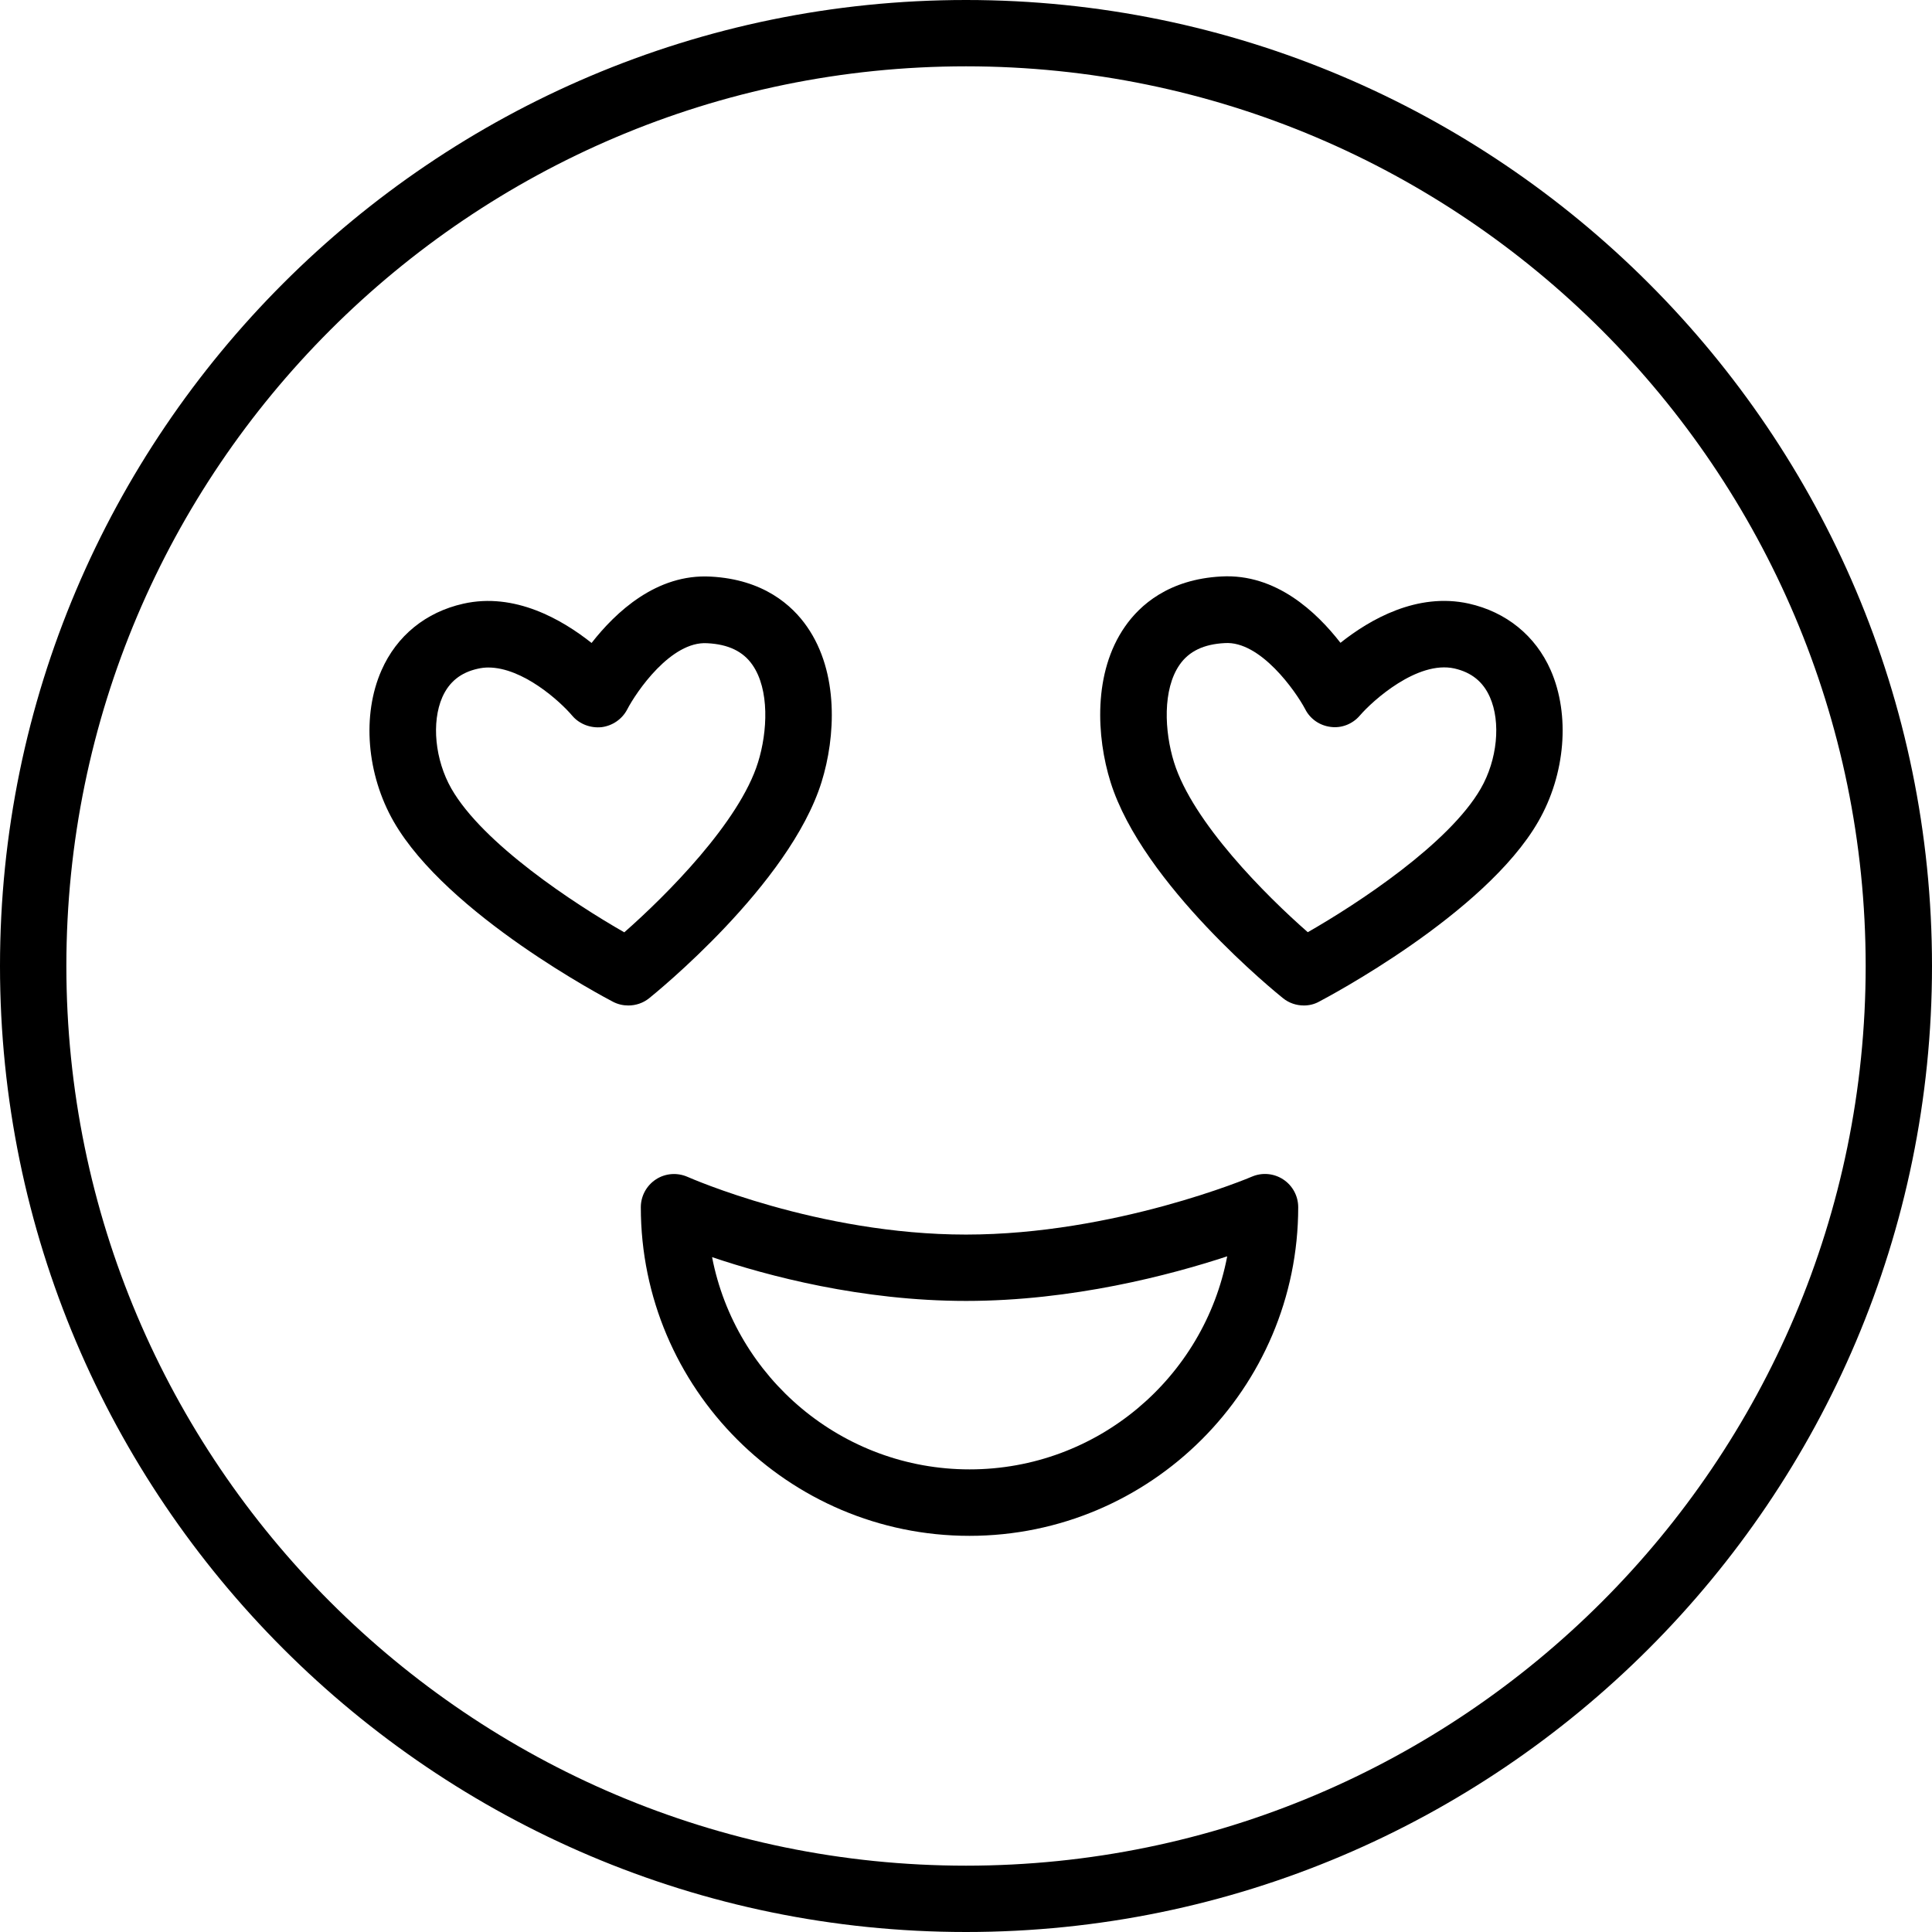
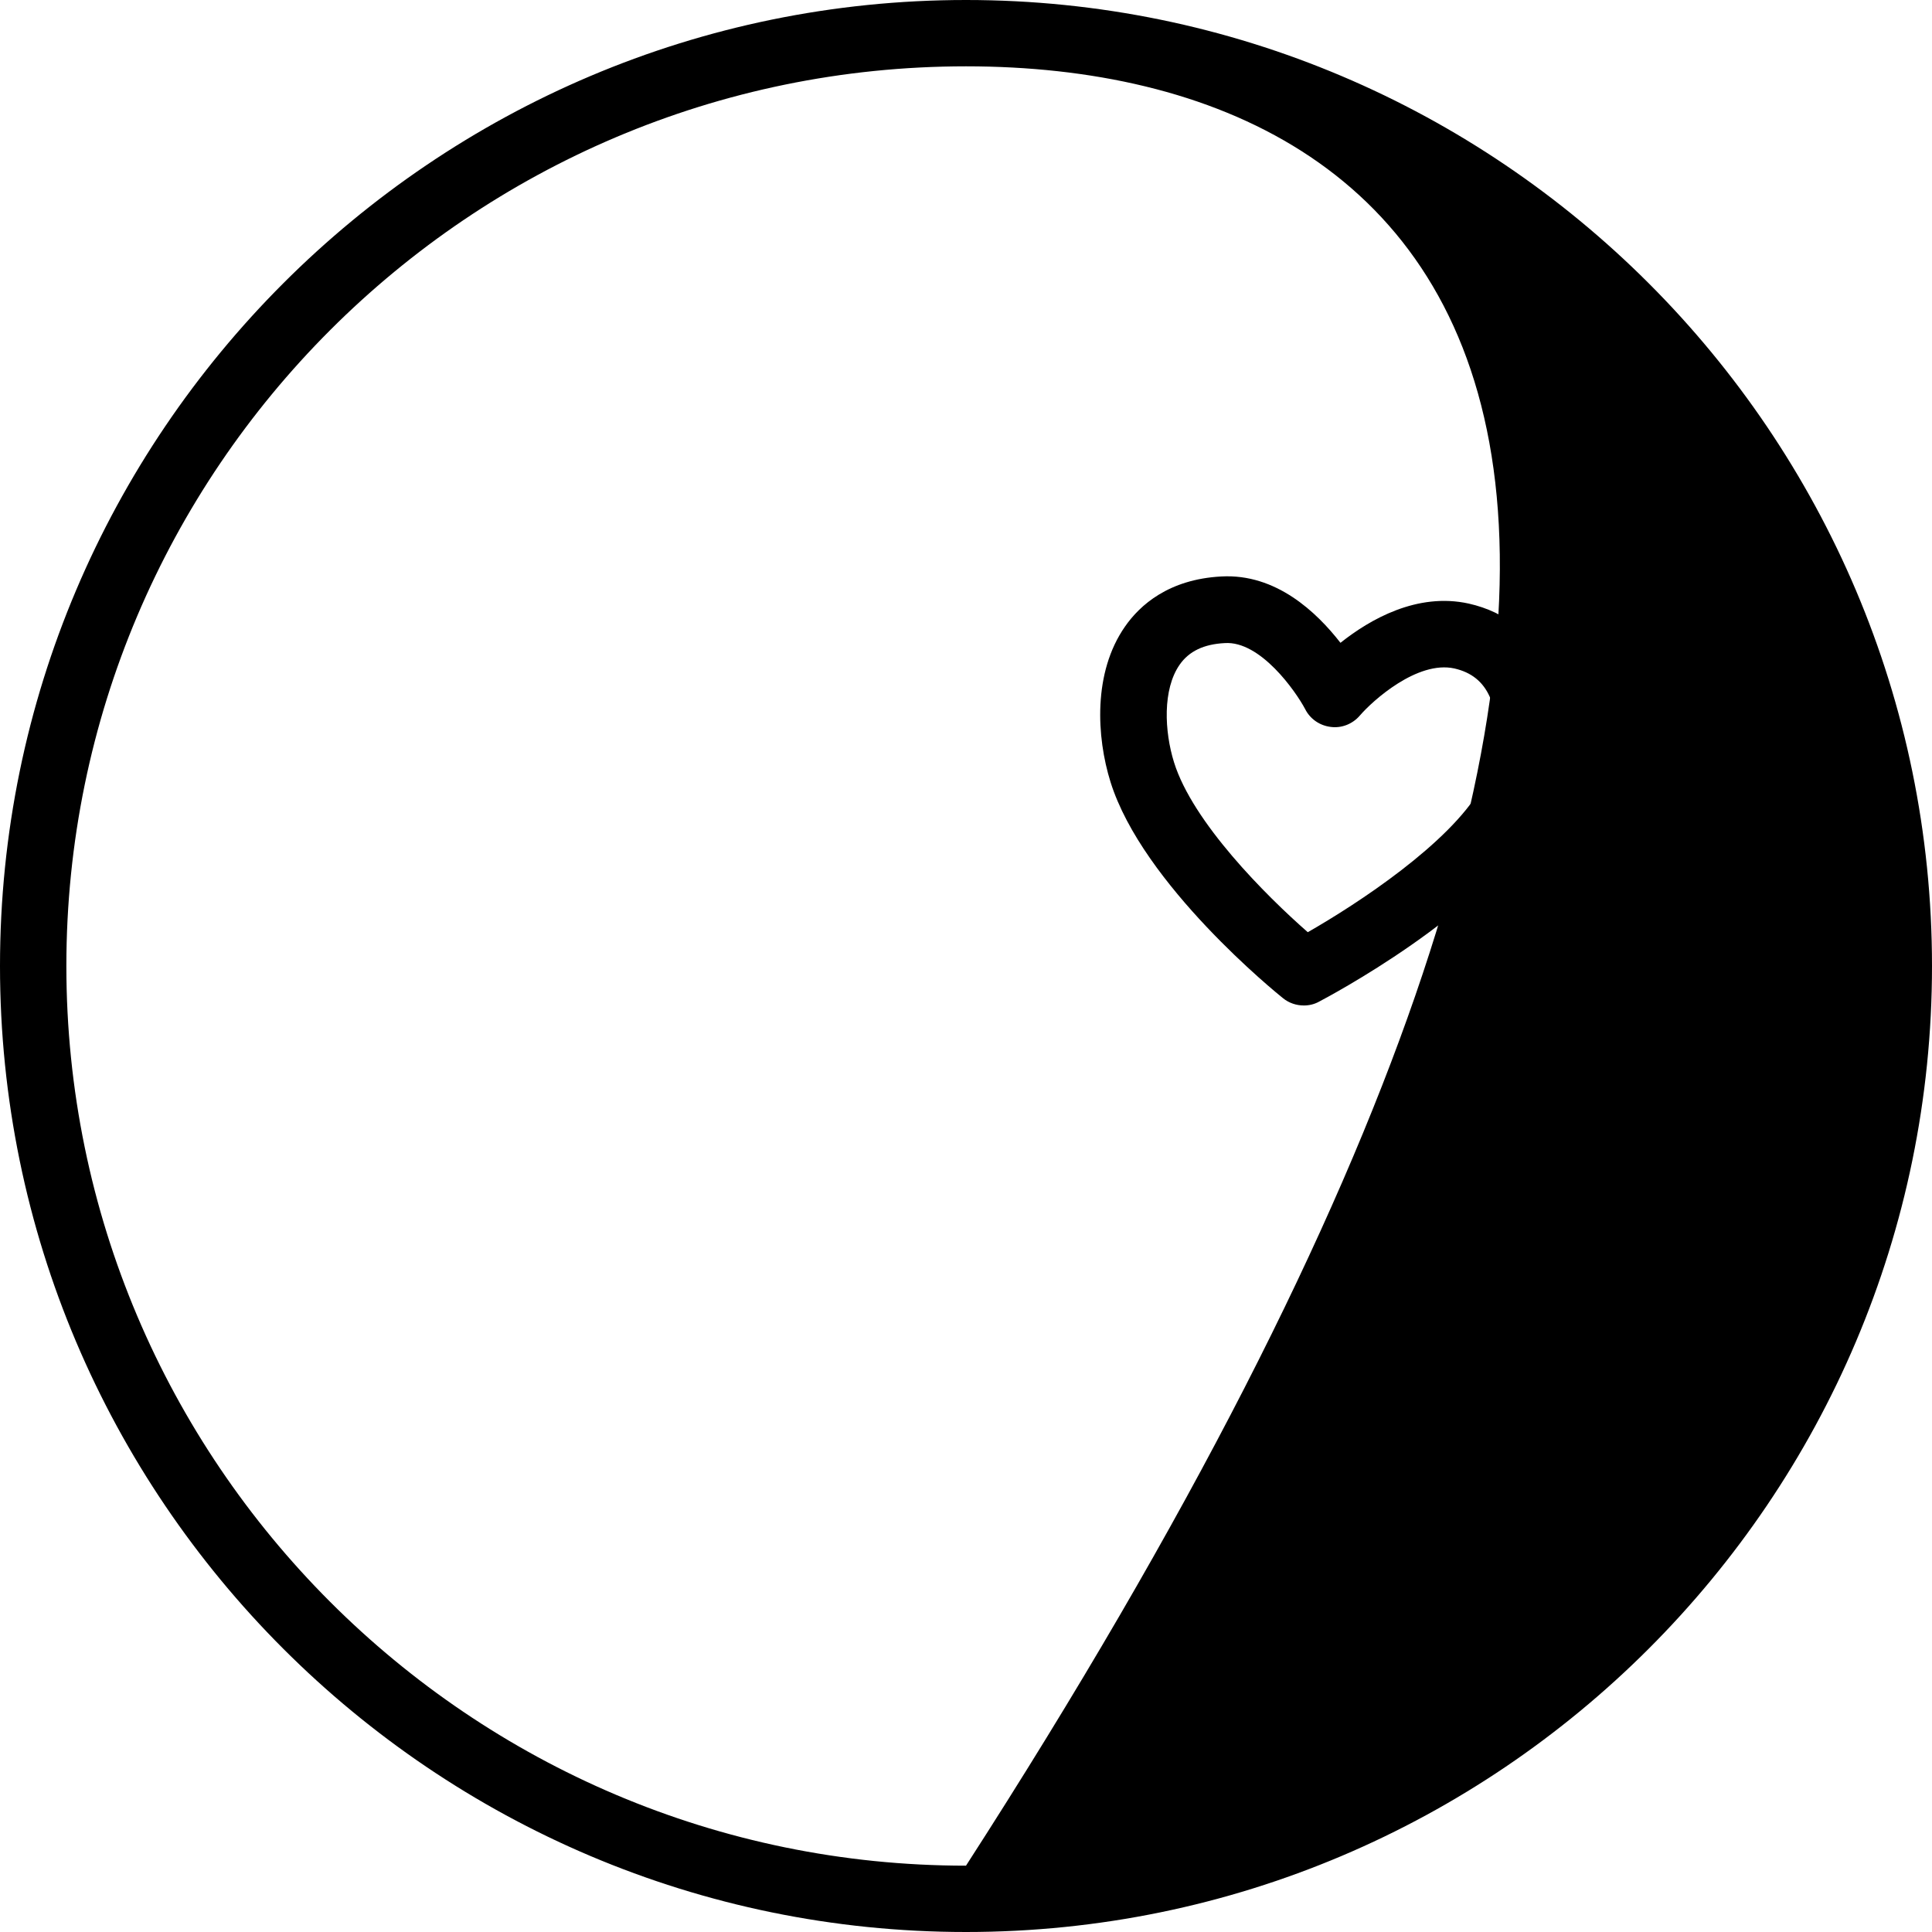
<svg xmlns="http://www.w3.org/2000/svg" width="160" height="160" viewBox="0 0 160 160" fill="none">
-   <path d="M80 160C35.884 160 0 124.106 0 80C0 35.894 35.894 0 80 0C124.106 0 160 35.894 160 80C160 124.106 124.106 160 80 160ZM80 5.493C38.922 5.493 5.496 38.909 5.496 80C5.496 121.078 38.912 154.507 80 154.507C121.078 154.507 154.507 121.091 154.507 80C154.497 38.922 121.078 5.493 80 5.493Z" fill="black" />
-   <path d="M80.285 127.192C65.273 127.192 53.07 114.977 53.07 99.976C53.07 99.048 53.545 98.174 54.33 97.666C55.114 97.157 56.1 97.092 56.951 97.468C57.06 97.511 67.728 102.242 79.999 102.242C92.313 102.242 103.567 97.5 103.677 97.445C104.529 97.081 105.501 97.168 106.274 97.677C107.047 98.186 107.512 99.048 107.512 99.976C107.512 114.976 95.296 127.192 80.285 127.192L80.285 127.192ZM58.971 104.111C60.906 114.114 69.74 121.688 80.297 121.688C90.888 121.688 99.72 114.081 101.632 104.044C96.923 105.592 88.808 107.737 80.009 107.737C71.332 107.737 63.548 105.657 58.972 104.111H58.971Z" fill="black" />
-   <path d="M52.031 83.27C51.6 83.27 51.158 83.17 50.76 82.96C50.208 82.673 37.041 75.753 32.608 68.048C30.365 64.135 29.958 59.216 31.594 55.512C32.853 52.649 35.261 50.693 38.368 49.996C42.623 49.035 46.539 51.301 48.992 53.247C50.971 50.716 54.363 47.499 58.863 47.752C63.228 47.985 65.607 50.129 66.834 51.898C69.487 55.711 69.198 61.04 68.038 64.765C65.385 73.277 54.232 82.286 53.756 82.672C53.259 83.07 52.651 83.27 52.031 83.27L52.031 83.27ZM40.435 55.28C40.147 55.28 39.862 55.314 39.575 55.38C38.16 55.69 37.197 56.464 36.633 57.734C35.715 59.824 36.026 62.941 37.385 65.318C40.005 69.883 47.544 74.835 51.7 77.212C55.16 74.173 61.239 68.092 62.775 63.14C63.571 60.597 63.737 57.105 62.312 55.06C61.537 53.943 60.312 53.356 58.576 53.269C55.581 53.07 52.705 57.281 51.943 58.752C51.523 59.559 50.716 60.111 49.811 60.222C48.915 60.31 47.997 59.978 47.4 59.283C46.383 58.078 43.298 55.28 40.434 55.28L40.435 55.28Z" fill="black" />
+   <path d="M80 160C35.884 160 0 124.106 0 80C0 35.894 35.894 0 80 0C124.106 0 160 35.894 160 80C160 124.106 124.106 160 80 160ZM80 5.493C38.922 5.493 5.496 38.909 5.496 80C5.496 121.078 38.912 154.507 80 154.507C154.497 38.922 121.078 5.493 80 5.493Z" fill="black" />
  <path d="M107.973 83.269C107.366 83.269 106.747 83.07 106.248 82.662C105.774 82.285 94.619 73.265 91.966 64.754C90.806 61.039 90.506 55.7 93.17 51.886C94.397 50.117 96.785 47.973 101.139 47.741C105.672 47.487 109.033 50.693 111.012 53.235C113.455 51.29 117.367 49.045 121.634 49.986C124.74 50.681 127.161 52.639 128.422 55.502C130.046 59.204 129.648 64.124 127.393 68.037C122.972 75.73 109.808 82.651 109.244 82.95C108.846 83.171 108.415 83.27 107.973 83.27L107.973 83.269ZM101.428 53.258C99.693 53.346 98.468 53.932 97.693 55.048C96.268 57.093 96.431 60.575 97.227 63.129C98.774 68.104 104.846 74.172 108.305 77.201C112.462 74.825 120.011 69.861 122.63 65.307C124.001 62.931 124.312 59.813 123.383 57.724C122.819 56.452 121.856 55.678 120.441 55.358C117.379 54.684 113.665 58.034 112.615 59.261C112.018 59.956 111.111 60.322 110.204 60.2C109.288 60.089 108.493 59.537 108.084 58.718C107.31 57.259 104.38 53.058 101.428 53.258L101.428 53.258Z" fill="black" />
</svg>